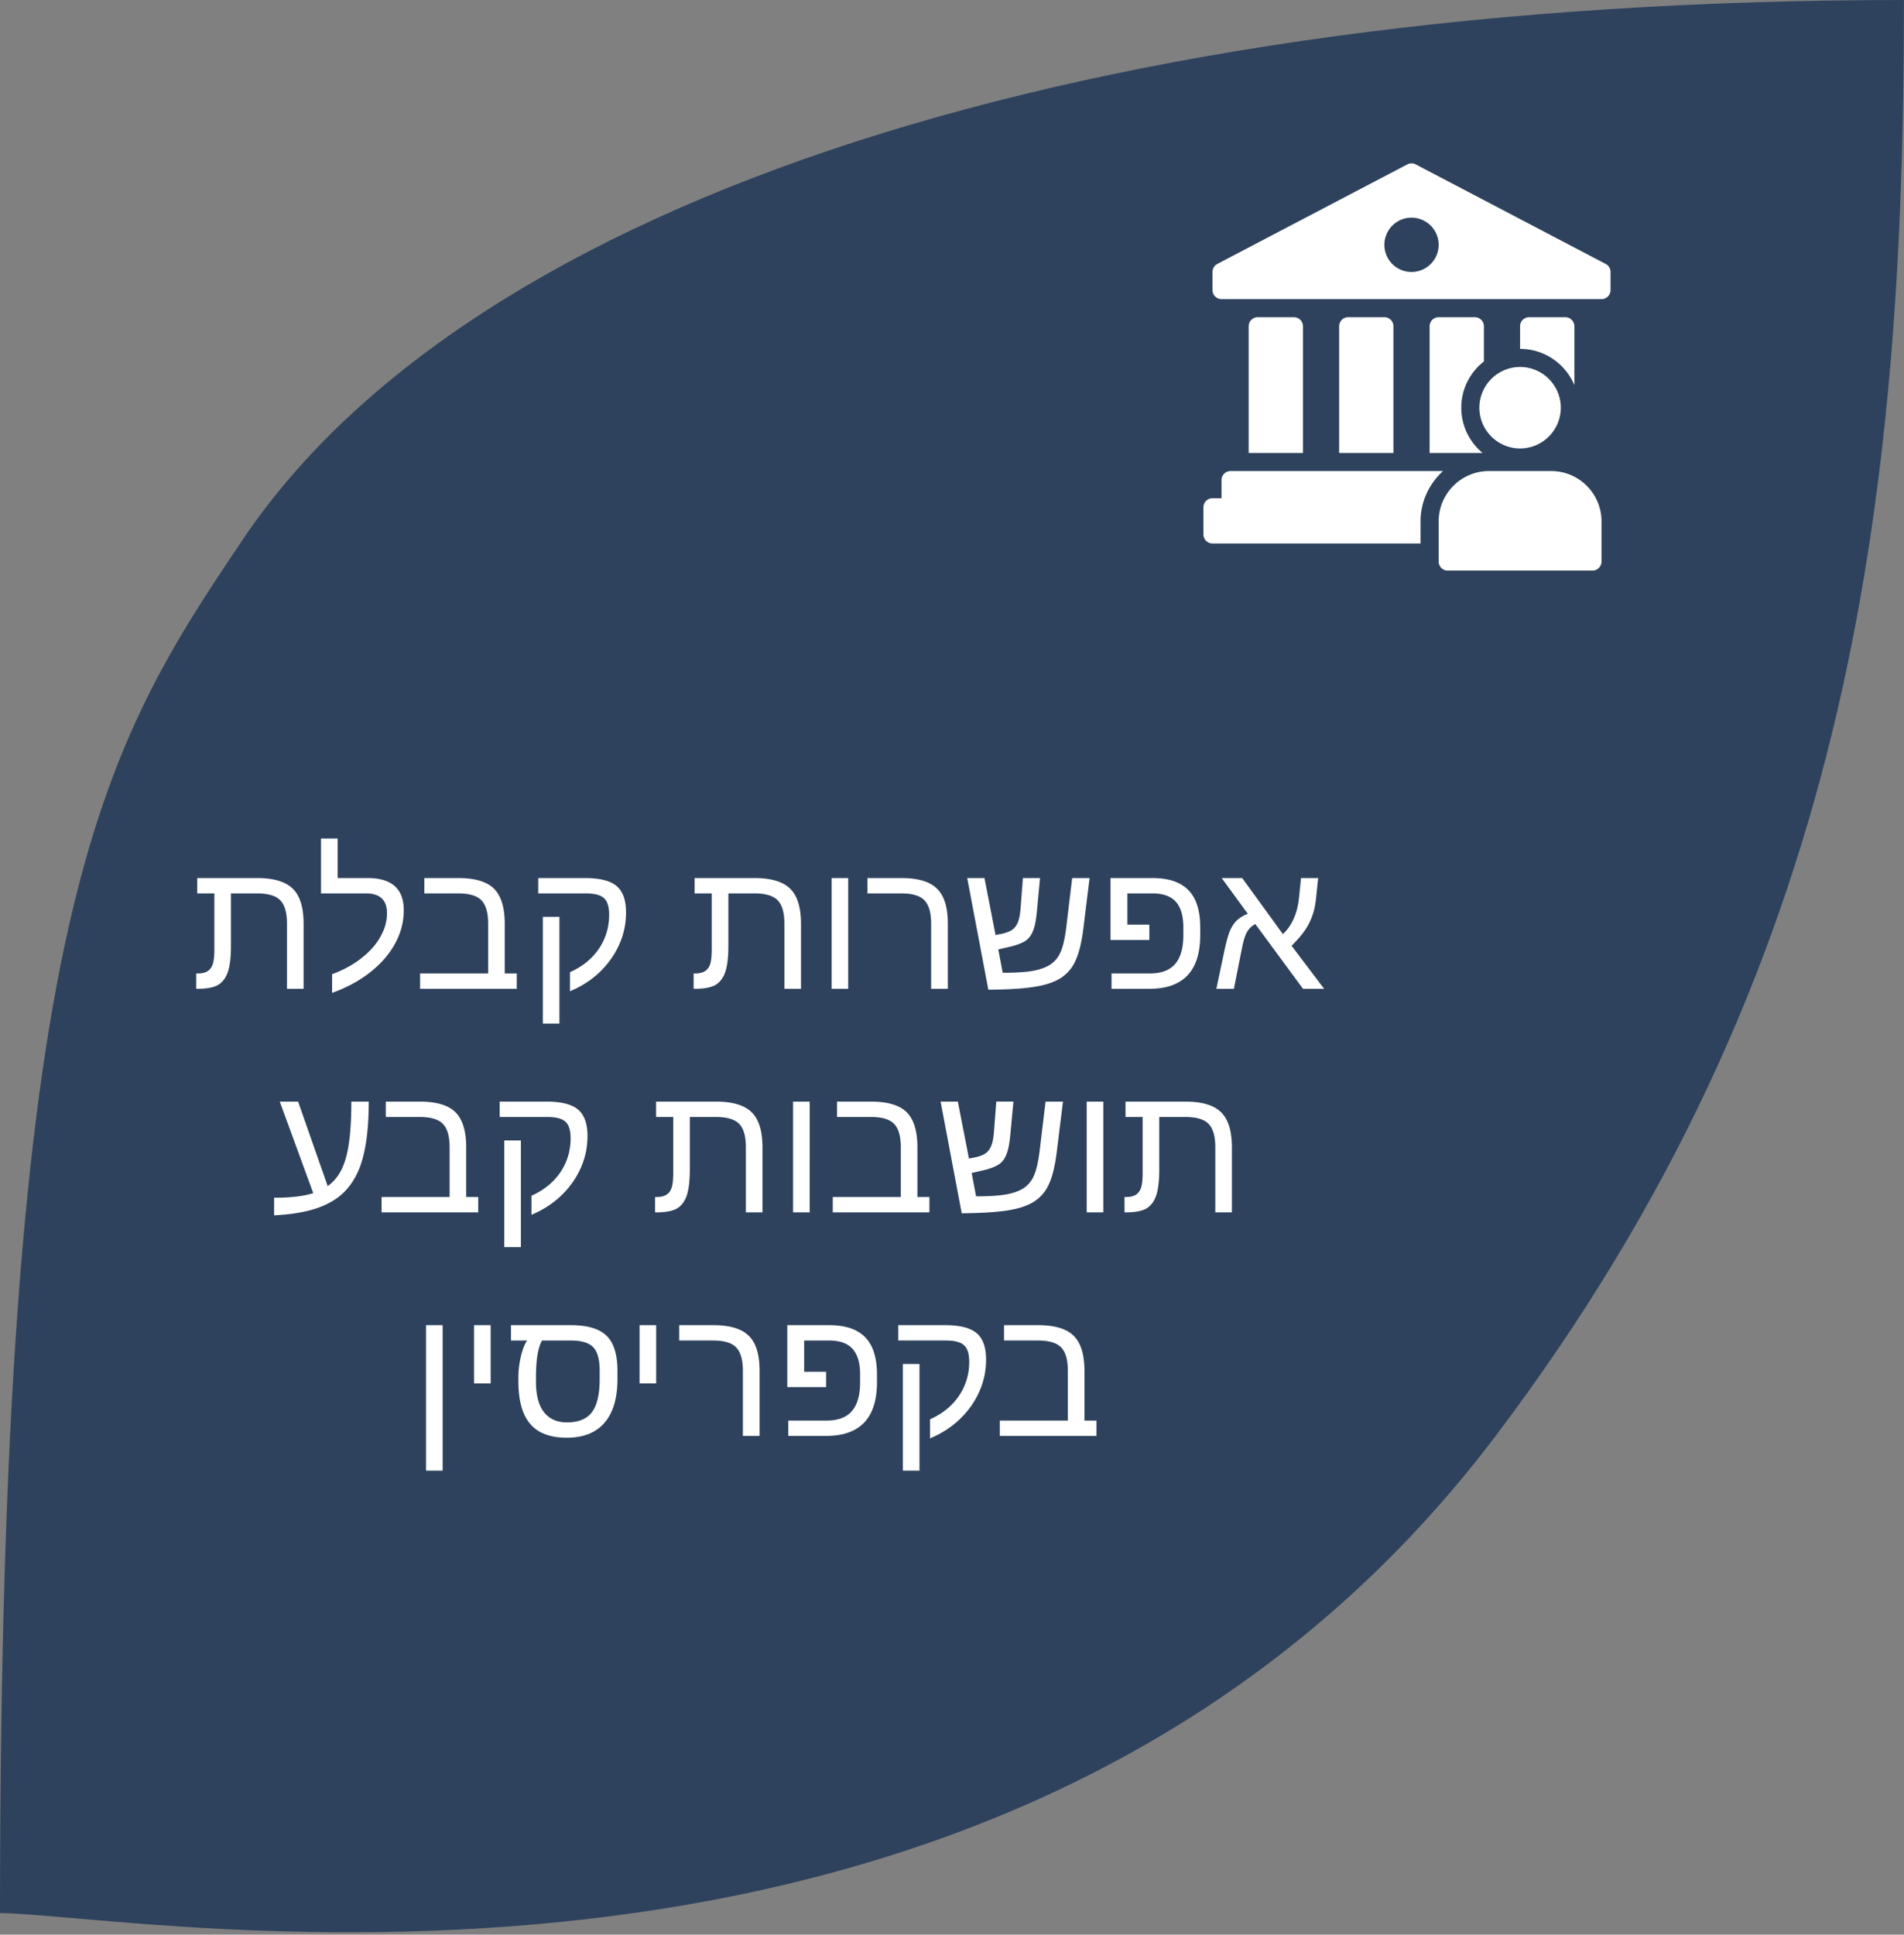
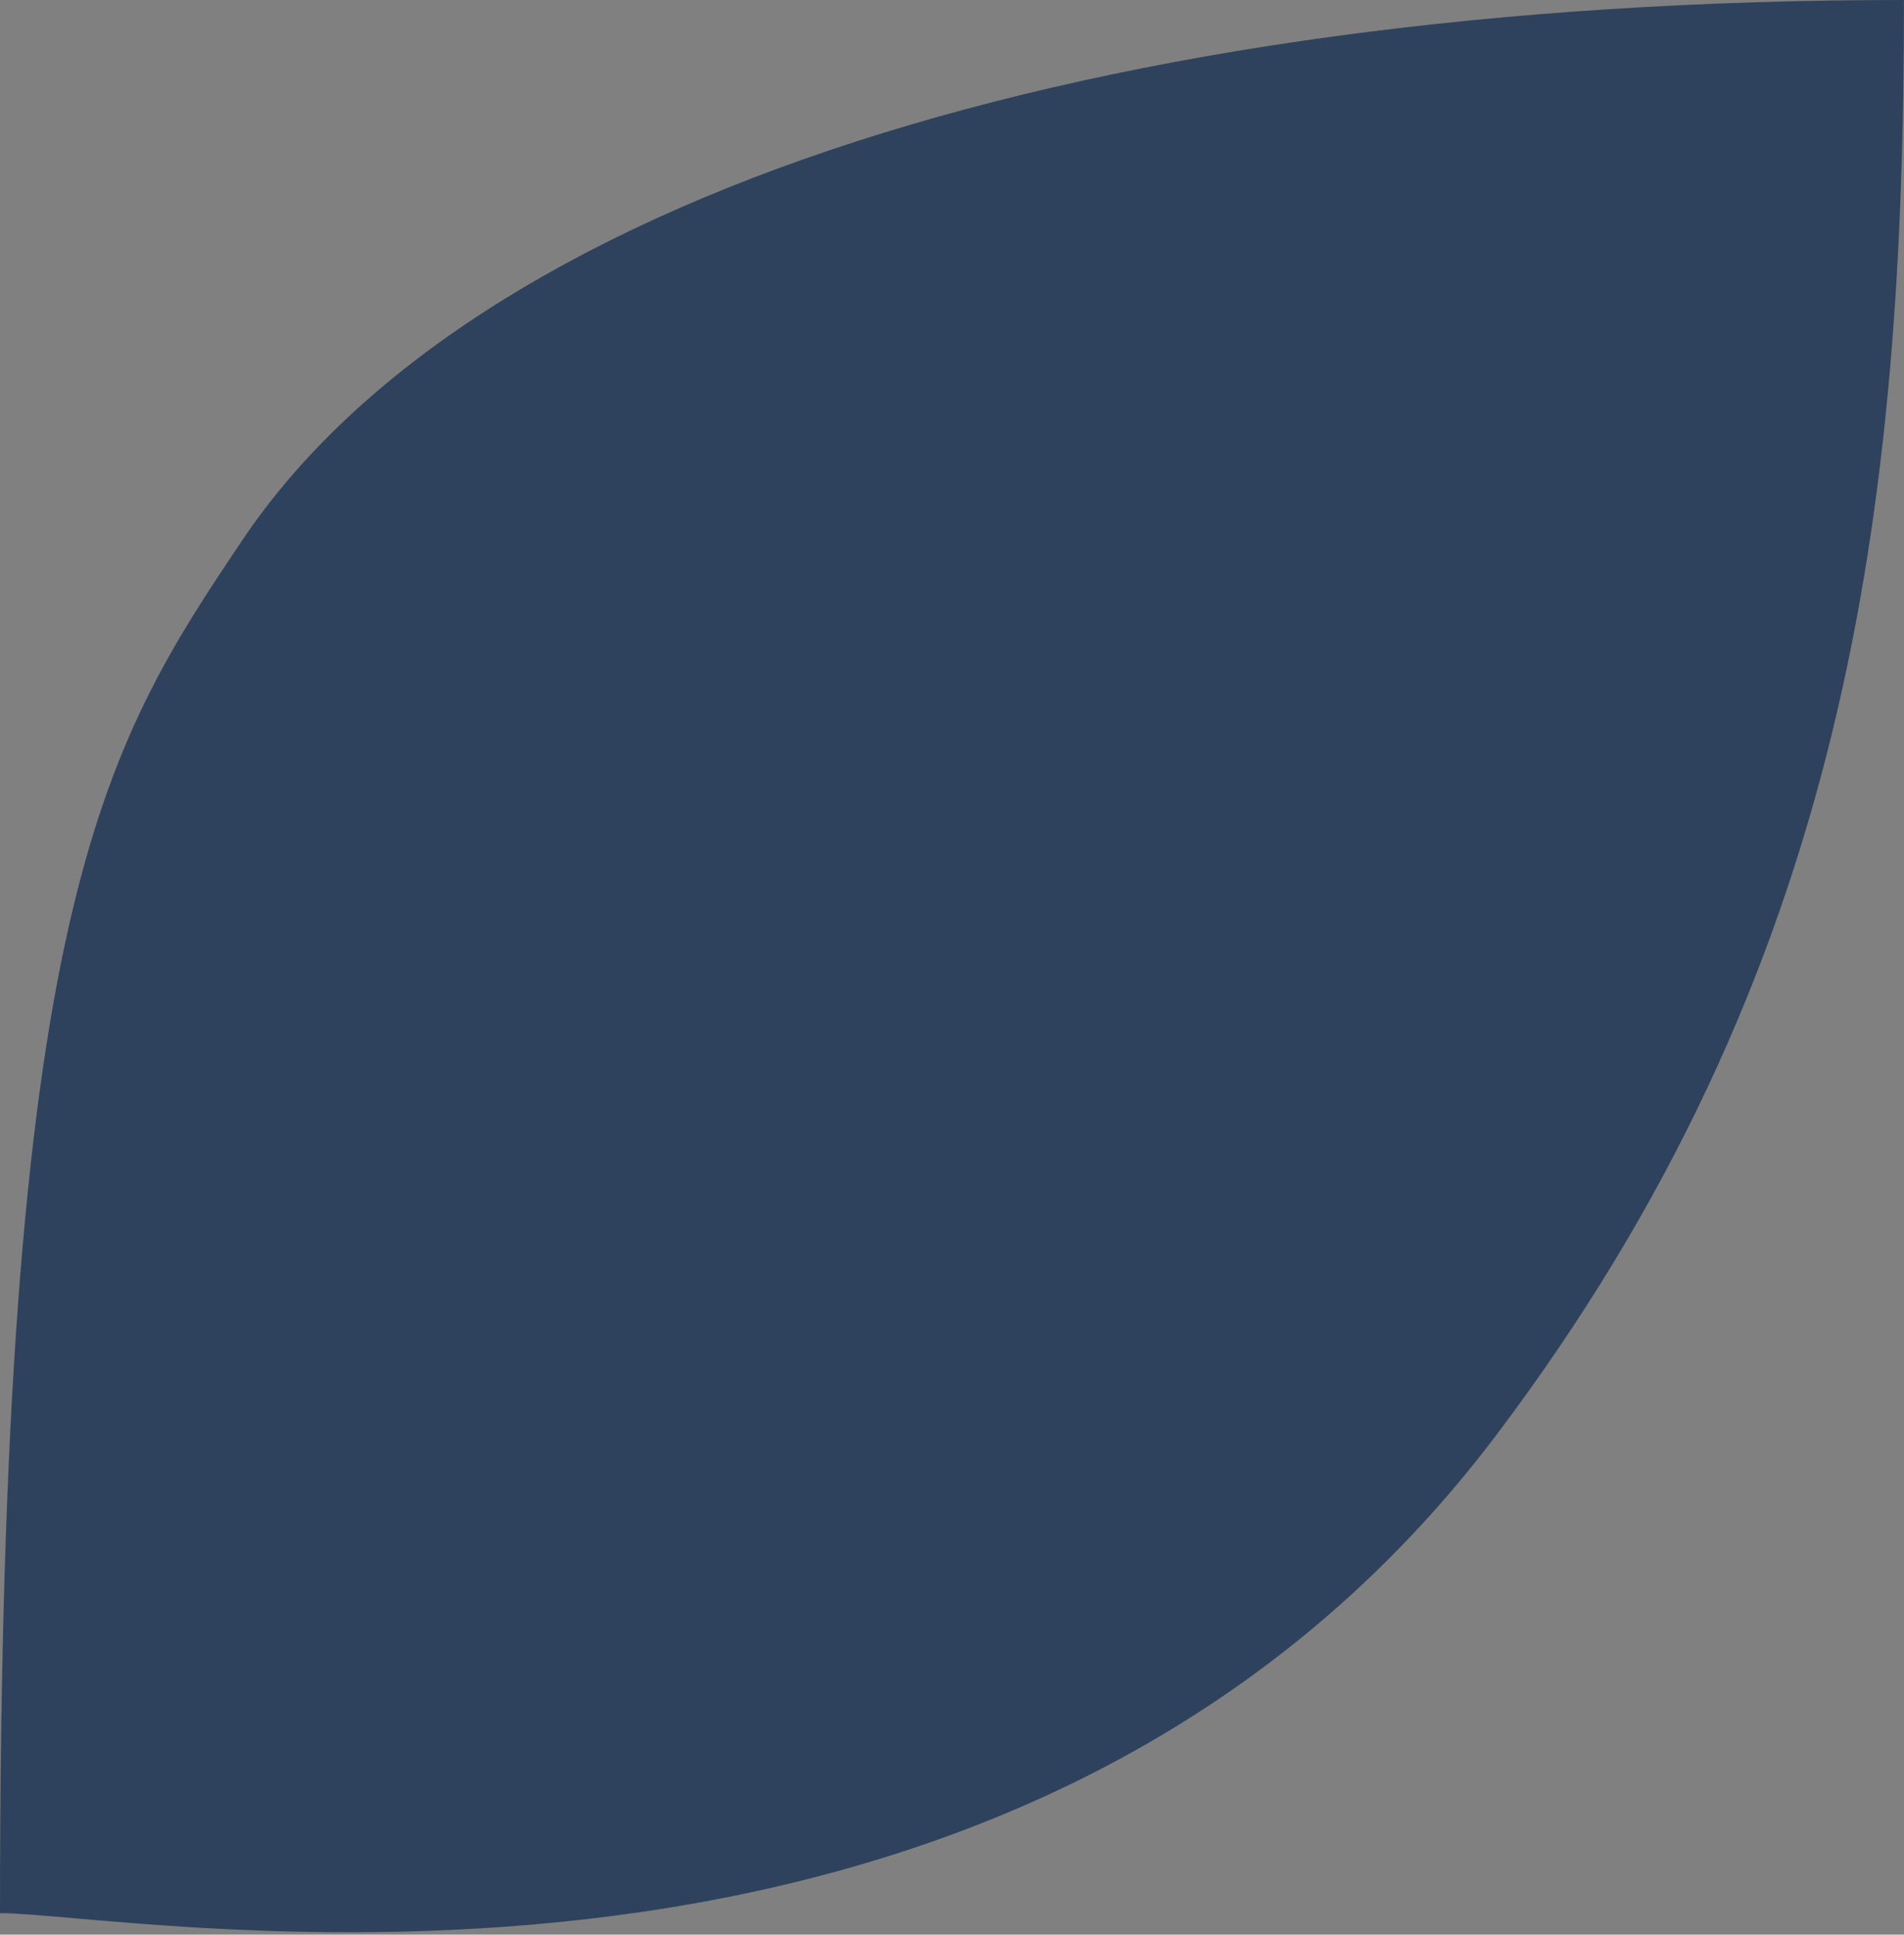
<svg xmlns="http://www.w3.org/2000/svg" width="443" height="450" fill="none" viewBox="0 0 443 450">
  <rect x="0" y="0" width="443" height="450" fill="#808080" stroke="none" />
  <path fill="#2E425D" d="M0 445.001C0 211.5 23.51 174.5 56.488 125.5 109.994 46 254.488 0 442.988 0c0 118.5-13.173 225.743-95 334-113 149.5-317 111.001-347.988 111.001Z" />
-   <path fill="#fff" d="M53.043 226.011c-.476 1.413-1.232 2.435-2.268 3.065-1.035.616-2.666.924-4.892.924h-.23v-3.569h.356c.966 0 1.736-.182 2.31-.546.56-.364.959-.917 1.197-1.659.238-.756.357-1.897.357-3.422v-12.997h-3.99v-3.569h13.92c3.864 0 6.636.826 8.315 2.477 1.68 1.638 2.52 4.368 2.52 8.189V230h-3.864v-15.138c0-2.576-.525-4.395-1.574-5.459-1.036-1.064-2.849-1.596-5.438-1.596h-6.026v12.22c0 2.575-.231 4.57-.693 5.984Zm24.23.588c2.687-.994 4.983-2.254 6.886-3.78 1.918-1.511 3.374-3.163 4.367-4.955 1.008-1.791 1.512-3.611 1.512-5.459 0-3.065-1.638-4.598-4.913-4.598H74.69v-12.765h3.863v9.196h6.97c5.614 0 8.42 2.498 8.42 7.495 0 2.576-.615 5.046-1.847 7.412-1.232 2.366-2.968 4.493-5.207 6.383-2.66 2.267-5.865 4.073-9.617 5.417v-4.346Zm42.957-.168V230H97.744v-3.569h15.831v-11.569c0-2.576-.525-4.395-1.575-5.459-1.036-1.064-2.834-1.596-5.396-1.596h-7.873v-3.569h7.915c3.863 0 6.628.826 8.293 2.477 1.666 1.652 2.499 4.382 2.499 8.189v11.527h2.792Zm25.427-14.194c0 2.632-.532 5.13-1.596 7.496-1.064 2.365-2.568 4.486-4.514 6.362-1.946 1.861-4.255 3.352-6.929 4.472v-4.43c2.926-1.316 5.172-3.143 6.74-5.48 1.582-2.352 2.372-4.983 2.372-7.895 0-1.875-.412-3.17-1.238-3.884-.812-.714-2.219-1.071-4.221-1.071h-11.043v-3.569h10.876c3.457 0 5.913.623 7.369 1.868 1.456 1.232 2.184 3.276 2.184 6.131Zm-15.495 1.029v24.817h-3.864v-24.817h3.864Zm38.611 12.745c-.475 1.413-1.231 2.435-2.267 3.065-1.036.616-2.667.924-4.892.924h-.231v-3.569h.357c.966 0 1.735-.182 2.309-.546.56-.364.959-.917 1.197-1.659.238-.756.357-1.897.357-3.422v-12.997h-3.989v-3.569h13.92c3.863 0 6.635.826 8.315 2.477 1.679 1.638 2.519 4.368 2.519 8.189V230h-3.863v-15.138c0-2.576-.525-4.395-1.575-5.459-1.036-1.064-2.848-1.596-5.438-1.596h-6.026v12.22c0 2.575-.231 4.57-.693 5.984Zm28.576-21.773V230h-3.863v-25.762h3.863Zm23.18 10.666V230h-3.884v-15.138c0-2.548-.518-4.36-1.554-5.438-1.022-1.078-2.821-1.617-5.396-1.617h-7.874v-3.569h7.916c2.575 0 4.654.364 6.236 1.092 1.581.713 2.736 1.854 3.464 3.422.728 1.554 1.092 3.604 1.092 6.152Zm26.413 12.492c-.966.644-2.17 1.169-3.611 1.575-1.428.406-3.22.707-5.375.903-2.156.196-4.823.308-8 .336l-4.913-25.972h4.01l2.583 13.248 1.532-.294c.84-.196 1.533-.448 2.079-.755.546-.322.98-.77 1.302-1.344.266-.448.469-1.001.609-1.659.14-.658.245-1.442.315-2.351l.525-6.845h3.989l-.651 6.887a39.541 39.541 0 0 1-.357 3.023c-.14.84-.308 1.519-.504 2.037-.35 1.049-.875 1.861-1.575 2.435-.699.56-1.861 1.057-3.485 1.491l-3.149.735 1.028 5.417h.504c2.814 0 5.067-.161 6.761-.483 1.694-.336 3.031-.854 4.01-1.554a6.436 6.436 0 0 0 1.659-1.764c.448-.699.826-1.623 1.134-2.771.308-1.148.567-2.625.777-4.43l1.322-11.023h4.053l-1.344 10.876c-.28 2.435-.644 4.444-1.092 6.026-.448 1.567-1.008 2.841-1.68 3.821a9.006 9.006 0 0 1-2.456 2.435Zm28.387-11.715c0-2.646-.581-4.619-1.743-5.921-1.162-1.302-2.989-1.953-5.48-1.953h-5.795v7.265h5.102v3.569h-9.028v-14.403h9.763c3.751 0 6.537.938 8.356 2.813 1.834 1.862 2.751 4.766 2.751 8.714v1.721c0 8.343-3.947 12.514-11.842 12.514h-8.797v-3.569h8.902c2.66 0 4.626-.735 5.9-2.205 1.274-1.484 1.911-3.716 1.911-6.698v-1.847Zm13.437 5.858-1.68 8.461h-4.073l1.764-8.377c.504-2.408.966-4.102 1.386-5.081.42-.994.944-1.799 1.574-2.415.644-.616 1.505-1.141 2.583-1.575l-6.068-8.314h4.766l9.469 13.038c1.05-.979 1.883-2.162 2.499-3.548.63-1.4 1.043-3.002 1.239-4.808l.483-4.682h3.989l-.483 4.598c-.154 1.54-.434 2.89-.84 4.052-.28.798-.616 1.561-1.008 2.289a15.678 15.678 0 0 1-1.512 2.225c-.601.77-1.385 1.631-2.351 2.583l7.58 10.015h-4.914l-11.086-15.054c-1.119.546-1.917 1.491-2.393 2.834-.14.35-.287.84-.441 1.47-.14.63-.301 1.393-.483 2.289Zm-224.994 57.06c3.877 0 6.915-.357 9.112-1.071l-7.79-21.29h4.263l6.887 19.652c1.315-.938 2.372-2.19 3.17-3.758.812-1.582 1.4-3.653 1.764-6.215.378-2.562.567-5.788.567-9.679h4.052c0 6.467-.686 11.534-2.058 15.201-.924 2.436-2.218 4.451-3.884 6.047-1.666 1.582-3.814 2.799-6.446 3.653-2.617.84-5.83 1.358-9.637 1.554v-4.094Zm47.493-.168V282H88.778v-3.569h15.831v-11.569c0-2.576-.525-4.395-1.574-5.459-1.036-1.064-2.835-1.596-5.396-1.596h-7.874v-3.569h7.916c3.863 0 6.627.826 8.293 2.477 1.666 1.652 2.499 4.382 2.499 8.189v11.527h2.792Zm25.426-14.194c0 2.632-.531 5.13-1.595 7.496-1.064 2.365-2.569 4.486-4.514 6.362-1.946 1.861-4.256 3.352-6.929 4.472v-4.43c2.925-1.316 5.172-3.143 6.74-5.48 1.581-2.352 2.372-4.983 2.372-7.895 0-1.875-.413-3.17-1.239-3.884-.811-.714-2.218-1.071-4.22-1.071h-11.044v-3.569h10.876c3.458 0 5.914.623 7.37 1.868 1.456 1.232 2.183 3.276 2.183 6.131Zm-15.495 1.029v24.817h-3.863v-24.817h3.863Zm38.612 12.745c-.476 1.413-1.232 2.435-2.267 3.065-1.036.616-2.667.924-4.893.924h-.231v-3.569h.357c.966 0 1.736-.182 2.31-.546.56-.364.959-.917 1.197-1.659.238-.756.357-1.897.357-3.422v-12.997h-3.99v-3.569h13.921c3.863 0 6.635.826 8.314 2.477 1.68 1.638 2.52 4.368 2.52 8.189V282h-3.863v-15.138c0-2.576-.525-4.395-1.575-5.459-1.036-1.064-2.849-1.596-5.438-1.596h-6.026v12.22c0 2.575-.231 4.57-.693 5.984Zm28.576-21.773V282h-3.863v-25.762h3.863Zm27.862 22.193V282h-22.487v-3.569h15.831v-11.569c0-2.576-.525-4.395-1.575-5.459-1.036-1.064-2.834-1.596-5.396-1.596h-7.873v-3.569h7.915c3.863 0 6.628.826 8.294 2.477 1.665 1.652 2.498 4.382 2.498 8.189v11.527h2.793Zm24.502.965c-.966.644-2.17 1.169-3.611 1.575-1.428.406-3.22.707-5.375.903-2.156.196-4.822.308-8 .336l-4.913-25.972h4.01l2.583 13.248 1.533-.294c.839-.196 1.532-.448 2.078-.755.546-.322.98-.77 1.302-1.344.266-.448.469-1.001.609-1.659.14-.658.245-1.442.315-2.351l.525-6.845h3.989l-.651 6.887a39.541 39.541 0 0 1-.357 3.023c-.14.84-.308 1.519-.504 2.037-.35 1.049-.875 1.861-1.574 2.435-.7.56-1.862 1.057-3.486 1.491l-3.149.735 1.029 5.417h.503c2.814 0 5.068-.161 6.761-.483 1.694-.336 3.031-.854 4.01-1.554a6.436 6.436 0 0 0 1.659-1.764c.448-.699.826-1.623 1.134-2.771.308-1.148.567-2.625.777-4.43l1.323-11.023h4.052l-1.344 10.876c-.28 2.435-.644 4.444-1.092 6.026-.448 1.567-1.008 2.841-1.679 3.821a9.024 9.024 0 0 1-2.457 2.435Zm15.957-23.158V282h-3.863v-25.762h3.863Zm12.325 21.773c-.476 1.413-1.232 2.435-2.268 3.065-1.036.616-2.666.924-4.892.924h-.231v-3.569h.357c.966 0 1.736-.182 2.31-.546.56-.364.958-.917 1.196-1.659.238-.756.357-1.897.357-3.422v-12.997h-3.989v-3.569h13.921c3.863 0 6.634.826 8.314 2.477 1.68 1.638 2.52 4.368 2.52 8.189V282h-3.864v-15.138c0-2.576-.525-4.395-1.574-5.459-1.036-1.064-2.849-1.596-5.438-1.596h-6.026v12.22c0 2.575-.231 4.57-.693 5.984Zm-166.037 30.227v33.845h-3.864v-33.845h3.864Zm11.17 0v13.542h-3.864v-13.542h3.864Zm6.445 12.262c0-1.134.091-2.275.273-3.423.196-1.162.448-2.211.756-3.149.322-.938.665-1.645 1.029-2.121h-3.779v-3.569h13.941c3.863 0 6.635.826 8.315 2.477 1.679 1.638 2.519 4.368 2.519 8.189v1.847c0 4.48-1.008 7.881-3.023 10.205-2.002 2.309-4.934 3.464-8.798 3.464-3.835 0-6.669-1.078-8.503-3.233-1.82-2.17-2.73-5.487-2.73-9.953v-.734Zm5.501-8.693c-.937 1.652-1.406 4.493-1.406 8.525v1.112c0 3.08.616 5.417 1.847 7.013 1.246 1.596 3.038 2.394 5.375 2.394 2.674 0 4.605-.791 5.795-2.373 1.204-1.582 1.806-4.171 1.806-7.769v-1.847c0-2.604-.497-4.43-1.491-5.48-.994-1.05-2.743-1.575-5.249-1.575h-6.677Zm26.56-3.569v13.542h-3.863v-13.542h3.863Zm24.062 10.666V334h-3.884v-15.138c0-2.548-.518-4.36-1.554-5.438-1.022-1.078-2.821-1.617-5.396-1.617h-7.874v-3.569h7.916c2.575 0 4.654.364 6.236 1.092 1.582.713 2.736 1.854 3.464 3.422.728 1.554 1.092 3.604 1.092 6.152Zm23.39.777c0-2.646-.581-4.619-1.743-5.921-1.162-1.302-2.989-1.953-5.48-1.953h-5.795v7.265h5.102v3.569h-9.028v-14.403h9.763c3.751 0 6.537.938 8.356 2.813 1.834 1.862 2.751 4.766 2.751 8.714v1.721c0 8.343-3.947 12.514-11.842 12.514h-8.797v-3.569h8.902c2.66 0 4.626-.735 5.9-2.205 1.274-1.484 1.911-3.716 1.911-6.698v-1.847Zm29.31-3.444c0 2.632-.532 5.13-1.596 7.496-1.063 2.365-2.568 4.486-4.514 6.362-1.945 1.861-4.255 3.352-6.928 4.472v-4.43c2.925-1.316 5.172-3.143 6.739-5.48 1.582-2.352 2.373-4.983 2.373-7.895 0-1.875-.413-3.17-1.239-3.884-.812-.714-2.218-1.071-4.22-1.071h-11.044v-3.569h10.876c3.457 0 5.914.623 7.37 1.868 1.455 1.232 2.183 3.276 2.183 6.131Zm-15.495 1.029v24.817h-3.863v-24.817h3.863Zm41.173 13.165V334h-22.486v-3.569h15.831v-11.569c0-2.576-.525-4.395-1.575-5.459-1.036-1.064-2.835-1.596-5.396-1.596h-7.874v-3.569h7.916c3.863 0 6.628.826 8.293 2.477 1.666 1.652 2.499 4.382 2.499 8.189v11.527h2.792ZM328.415 38c-.336 0-.673.078-.978.239l-44.205 23.155a2.109 2.109 0 0 0-1.127 1.866v4.21c0 1.162.943 2.105 2.105 2.105h88.41a2.104 2.104 0 0 0 2.105-2.105v-4.21c0-.783-.432-1.502-1.127-1.866l-44.205-23.155a2.105 2.105 0 0 0-.978-.239Zm0 12.63a6.316 6.316 0 1 1-.002 12.632 6.316 6.316 0 0 1 .002-12.632ZM292.63 73.785a2.106 2.106 0 0 0-2.105 2.105v29.47h12.63V75.89a2.106 2.106 0 0 0-2.105-2.105h-8.42Zm21.05 0a2.106 2.106 0 0 0-2.105 2.105v29.47h12.63V75.89a2.106 2.106 0 0 0-2.105-2.105h-8.42Zm21.05 0a2.106 2.106 0 0 0-2.105 2.105v29.47h12.322c-3.023-2.511-4.954-6.296-4.954-10.525 0-4.368 2.065-8.256 5.262-10.763V75.89a2.106 2.106 0 0 0-2.105-2.105h-8.42Zm21.05 0a2.106 2.106 0 0 0-2.105 2.105v5.263c5.683 0 10.565 3.483 12.63 8.428V75.89a2.106 2.106 0 0 0-2.105-2.105h-8.42Zm-2.105 11.578c-5.223 0-9.473 4.25-9.473 9.472 0 5.223 4.25 9.473 9.473 9.473 5.223 0 9.472-4.25 9.472-9.473 0-5.222-4.249-9.472-9.472-9.472Zm-67.36 24.207a2.104 2.104 0 0 0-2.105 2.105v4.21h-2.105A2.104 2.104 0 0 0 280 117.99v6.315c0 1.164.943 2.105 2.105 2.105h48.415v-5.139c0-4.646 2.036-8.794 5.225-11.701h-49.43Zm60.116 0c-6.454 0-11.701 5.247-11.701 11.701v9.349c0 1.164.941 2.105 2.105 2.105h33.68a2.103 2.103 0 0 0 2.105-2.105v-9.349c0-6.454-5.249-11.701-11.701-11.701h-14.488Z" />
</svg>